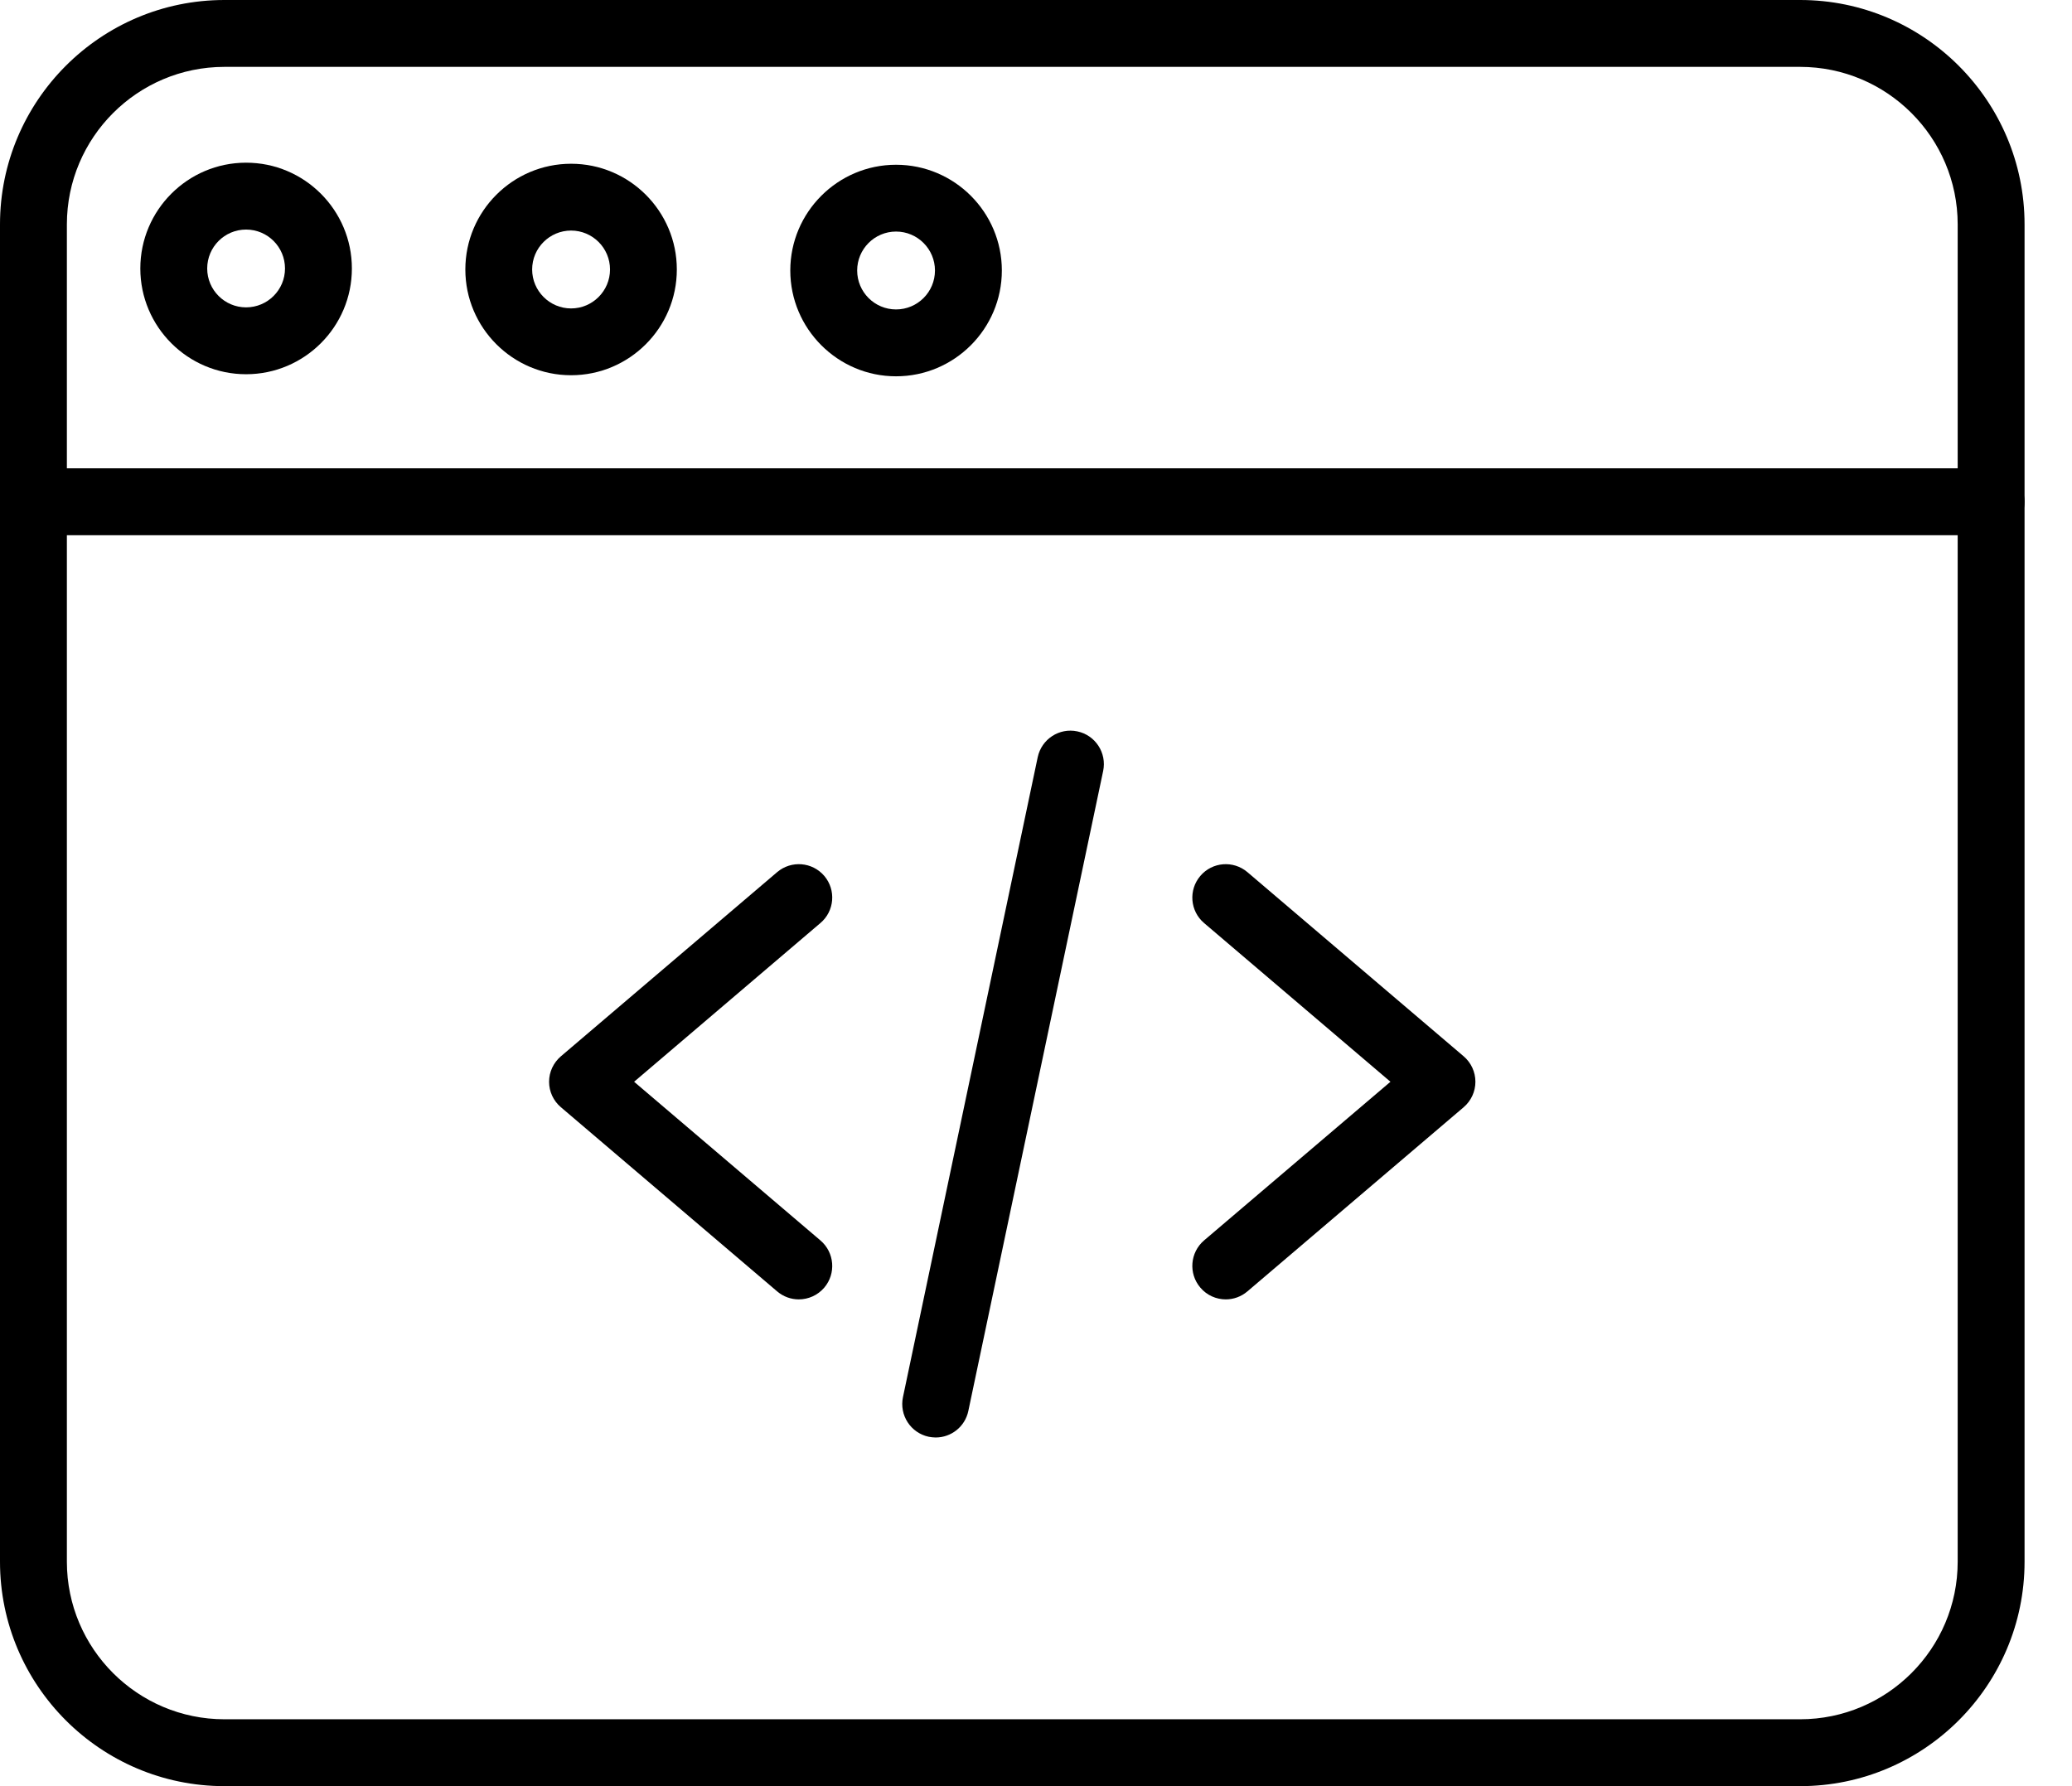
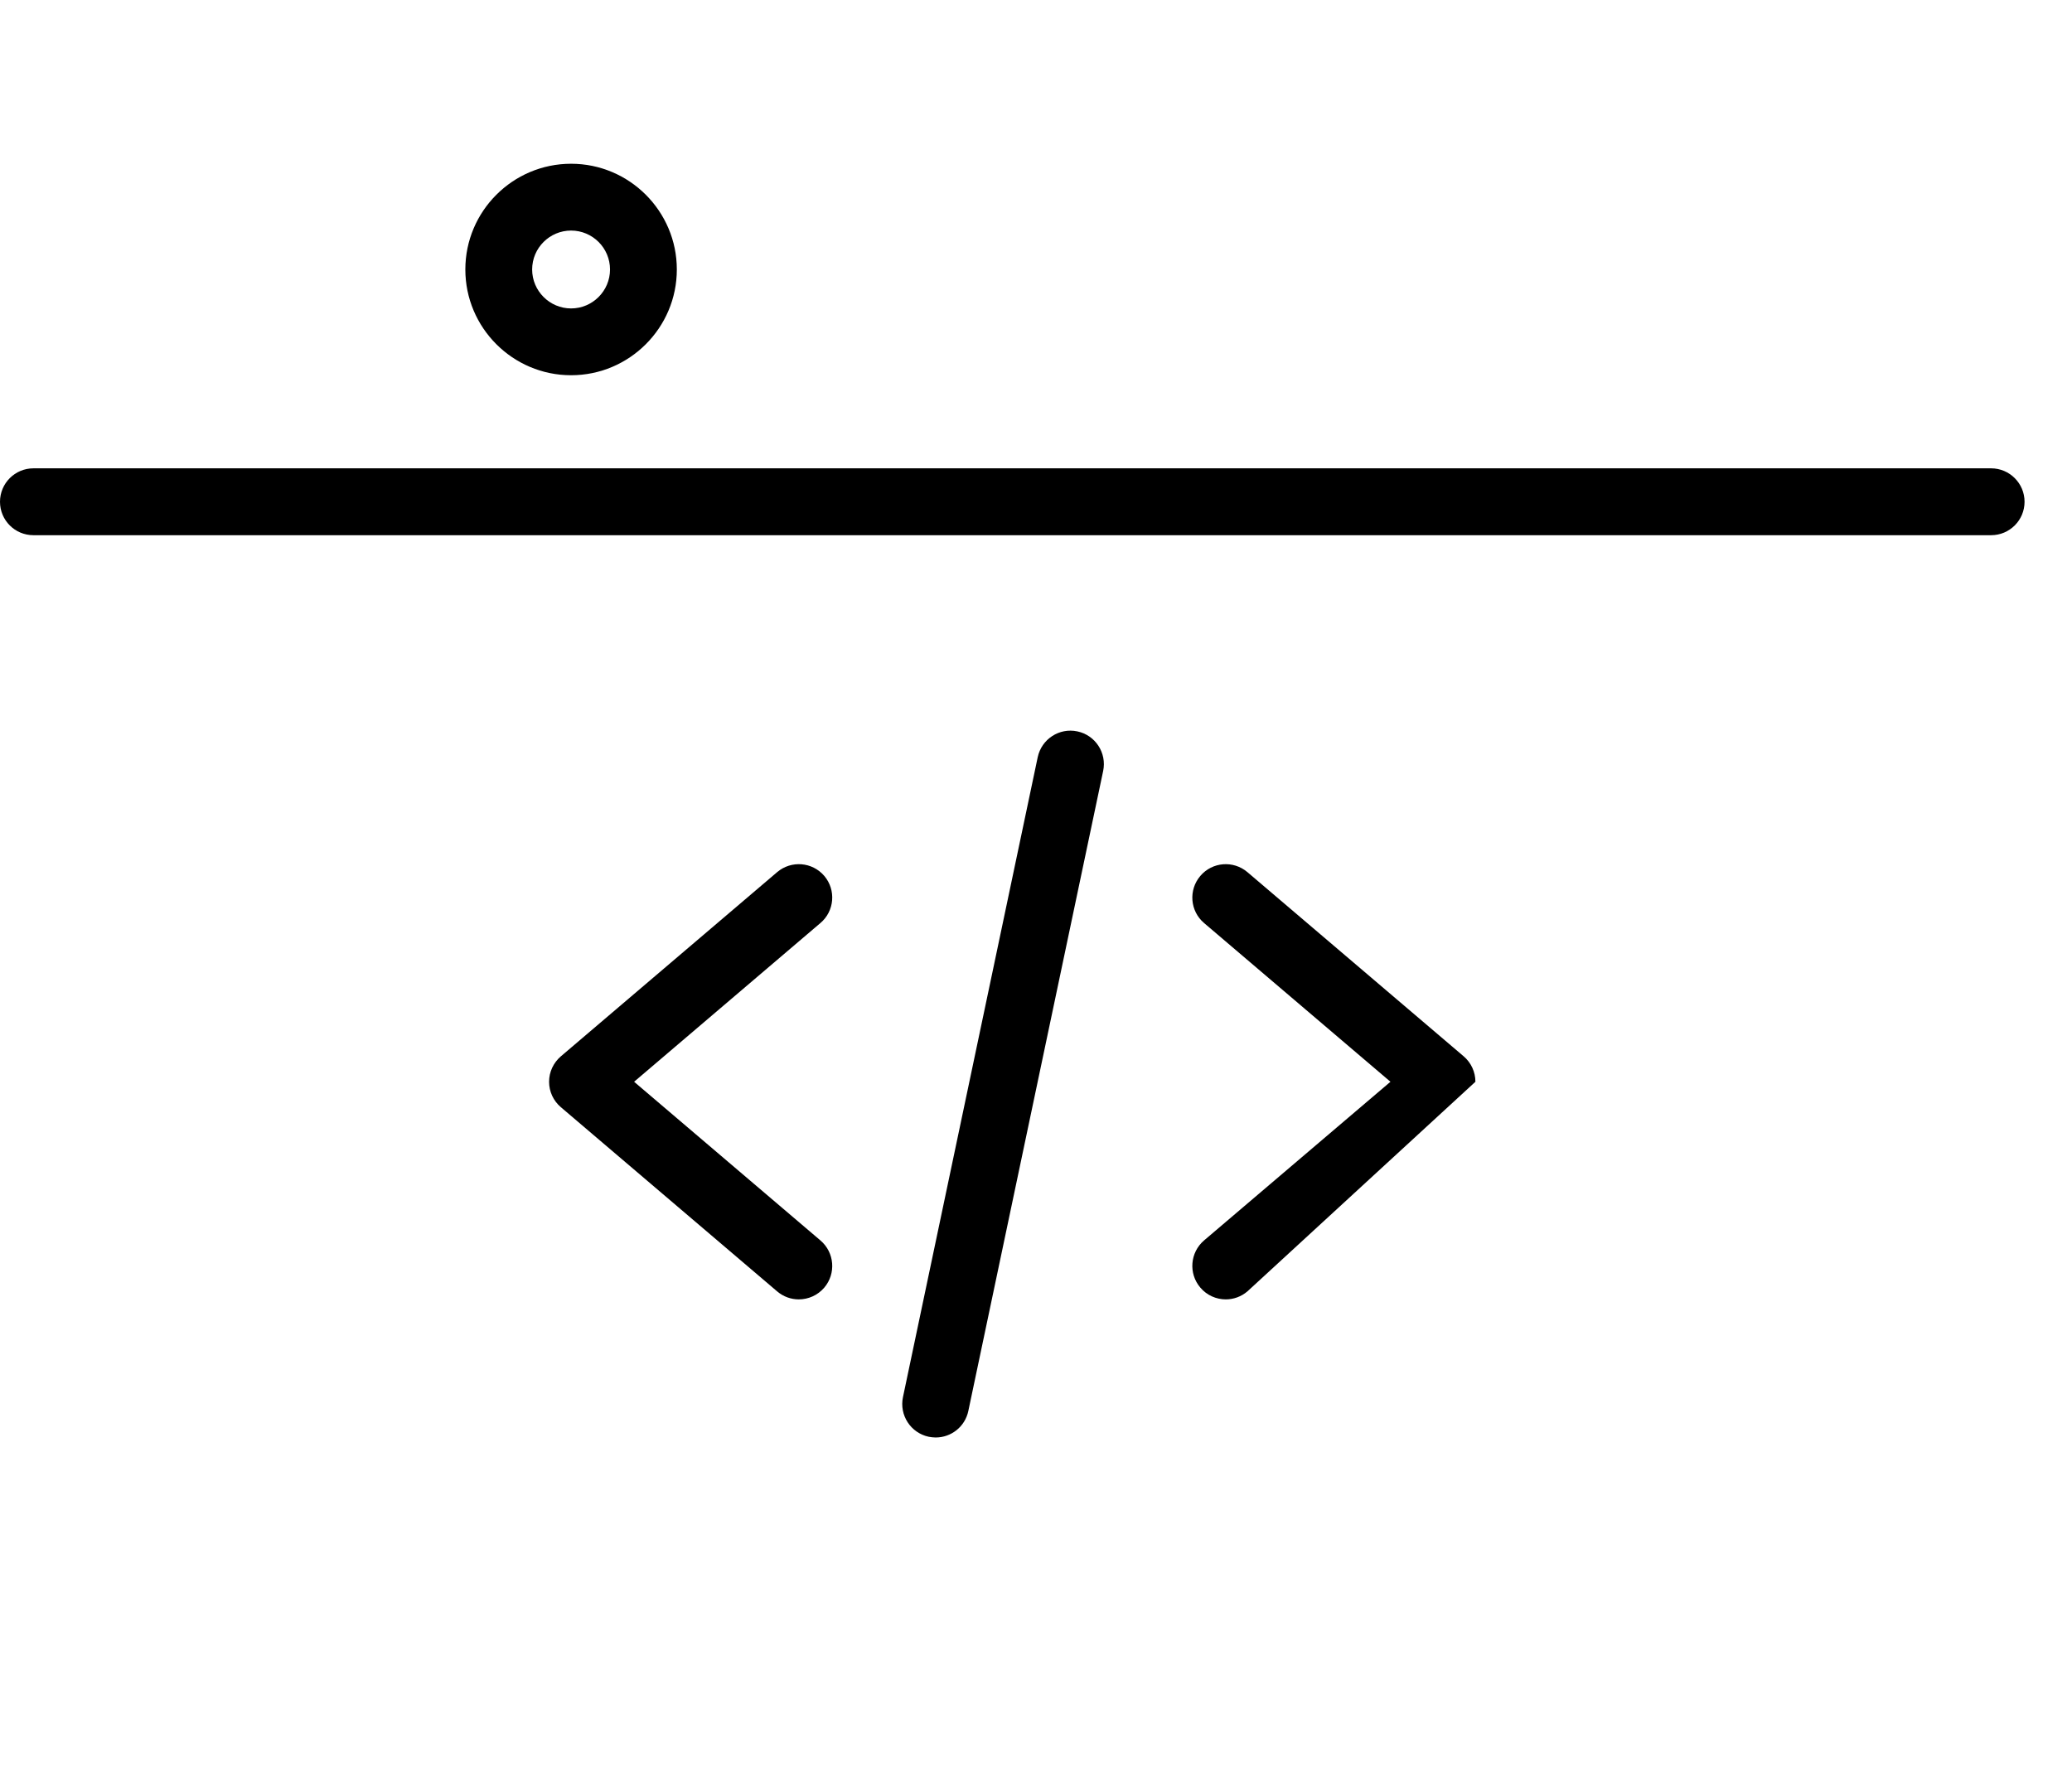
<svg xmlns="http://www.w3.org/2000/svg" width="29" height="25" viewBox="0 0 29 25" fill="none">
  <path d="M11.18 18.187C11.073 18.187 10.965 18.15 10.877 18.075L7.85 15.497C7.745 15.408 7.685 15.278 7.685 15.141C7.685 15.004 7.746 14.874 7.85 14.785L10.877 12.207C11.074 12.04 11.369 12.063 11.537 12.26C11.704 12.457 11.68 12.752 11.483 12.919L8.875 15.141L11.483 17.362C11.68 17.53 11.704 17.825 11.537 18.022C11.444 18.131 11.312 18.187 11.18 18.187Z" fill="black" />
-   <path d="M17.156 18.187C17.024 18.187 16.892 18.131 16.8 18.022C16.632 17.825 16.656 17.53 16.852 17.362L19.461 15.141L16.852 12.919C16.656 12.752 16.632 12.457 16.8 12.26C16.967 12.063 17.262 12.04 17.459 12.207L20.486 14.785C20.59 14.874 20.65 15.004 20.65 15.141C20.65 15.278 20.59 15.408 20.486 15.497L17.459 18.075C17.371 18.15 17.263 18.187 17.156 18.187Z" fill="black" />
+   <path d="M17.156 18.187C17.024 18.187 16.892 18.131 16.8 18.022C16.632 17.825 16.656 17.53 16.852 17.362L19.461 15.141L16.852 12.919C16.656 12.752 16.632 12.457 16.8 12.26C16.967 12.063 17.262 12.04 17.459 12.207L20.486 14.785C20.59 14.874 20.65 15.004 20.65 15.141L17.459 18.075C17.371 18.15 17.263 18.187 17.156 18.187Z" fill="black" />
  <path d="M13.096 20.12C13.064 20.12 13.032 20.116 12.999 20.11C12.746 20.056 12.585 19.808 12.638 19.555L14.524 10.598C14.578 10.345 14.826 10.183 15.079 10.237C15.331 10.29 15.493 10.538 15.44 10.791L13.553 19.748C13.507 19.969 13.313 20.12 13.096 20.12Z" fill="black" />
-   <path d="M25.195 25H3.141C1.409 25 0 23.591 0 21.859V3.141C0 1.409 1.409 0 3.141 0H25.195C26.927 0 28.336 1.409 28.336 3.141V21.859C28.336 23.591 26.927 25 25.195 25ZM3.141 0.936C1.925 0.936 0.936 1.925 0.936 3.141V21.859C0.936 23.075 1.925 24.064 3.141 24.064H25.195C26.411 24.064 27.4 23.075 27.4 21.859V3.141C27.4 1.925 26.411 0.936 25.195 0.936H3.141Z" fill="black" />
  <path d="M27.868 7.491H0.468C0.209 7.491 0 7.282 0 7.023C0 6.765 0.209 6.555 0.468 6.555H27.868C28.126 6.555 28.336 6.765 28.336 7.023C28.336 7.282 28.126 7.491 27.868 7.491Z" fill="black" />
  <path d="M7.993 5.252C7.177 5.252 6.513 4.588 6.513 3.772C6.513 2.956 7.177 2.292 7.993 2.292C8.809 2.292 9.473 2.956 9.473 3.772C9.473 4.588 8.809 5.252 7.993 5.252ZM7.993 3.227C7.693 3.227 7.448 3.471 7.448 3.772C7.448 4.072 7.693 4.317 7.993 4.317C8.293 4.317 8.538 4.072 8.538 3.772C8.538 3.471 8.293 3.227 7.993 3.227Z" fill="black" />
-   <path d="M3.444 5.238C2.628 5.238 1.964 4.574 1.964 3.758C1.964 2.941 2.628 2.277 3.444 2.277C4.261 2.277 4.925 2.941 4.925 3.758C4.925 4.574 4.261 5.238 3.444 5.238ZM3.444 3.213C3.144 3.213 2.9 3.457 2.9 3.758C2.9 4.058 3.144 4.302 3.444 4.302C3.745 4.302 3.989 4.058 3.989 3.758C3.989 3.457 3.745 3.213 3.444 3.213Z" fill="black" />
-   <path d="M12.541 5.267C11.726 5.267 11.061 4.602 11.061 3.786C11.061 2.97 11.726 2.306 12.541 2.306C13.358 2.306 14.022 2.97 14.022 3.786C14.022 4.602 13.358 5.267 12.541 5.267ZM12.541 3.241C12.241 3.241 11.997 3.486 11.997 3.786C11.997 4.087 12.241 4.331 12.541 4.331C12.842 4.331 13.086 4.087 13.086 3.786C13.086 3.486 12.842 3.241 12.541 3.241Z" fill="black" />
</svg>